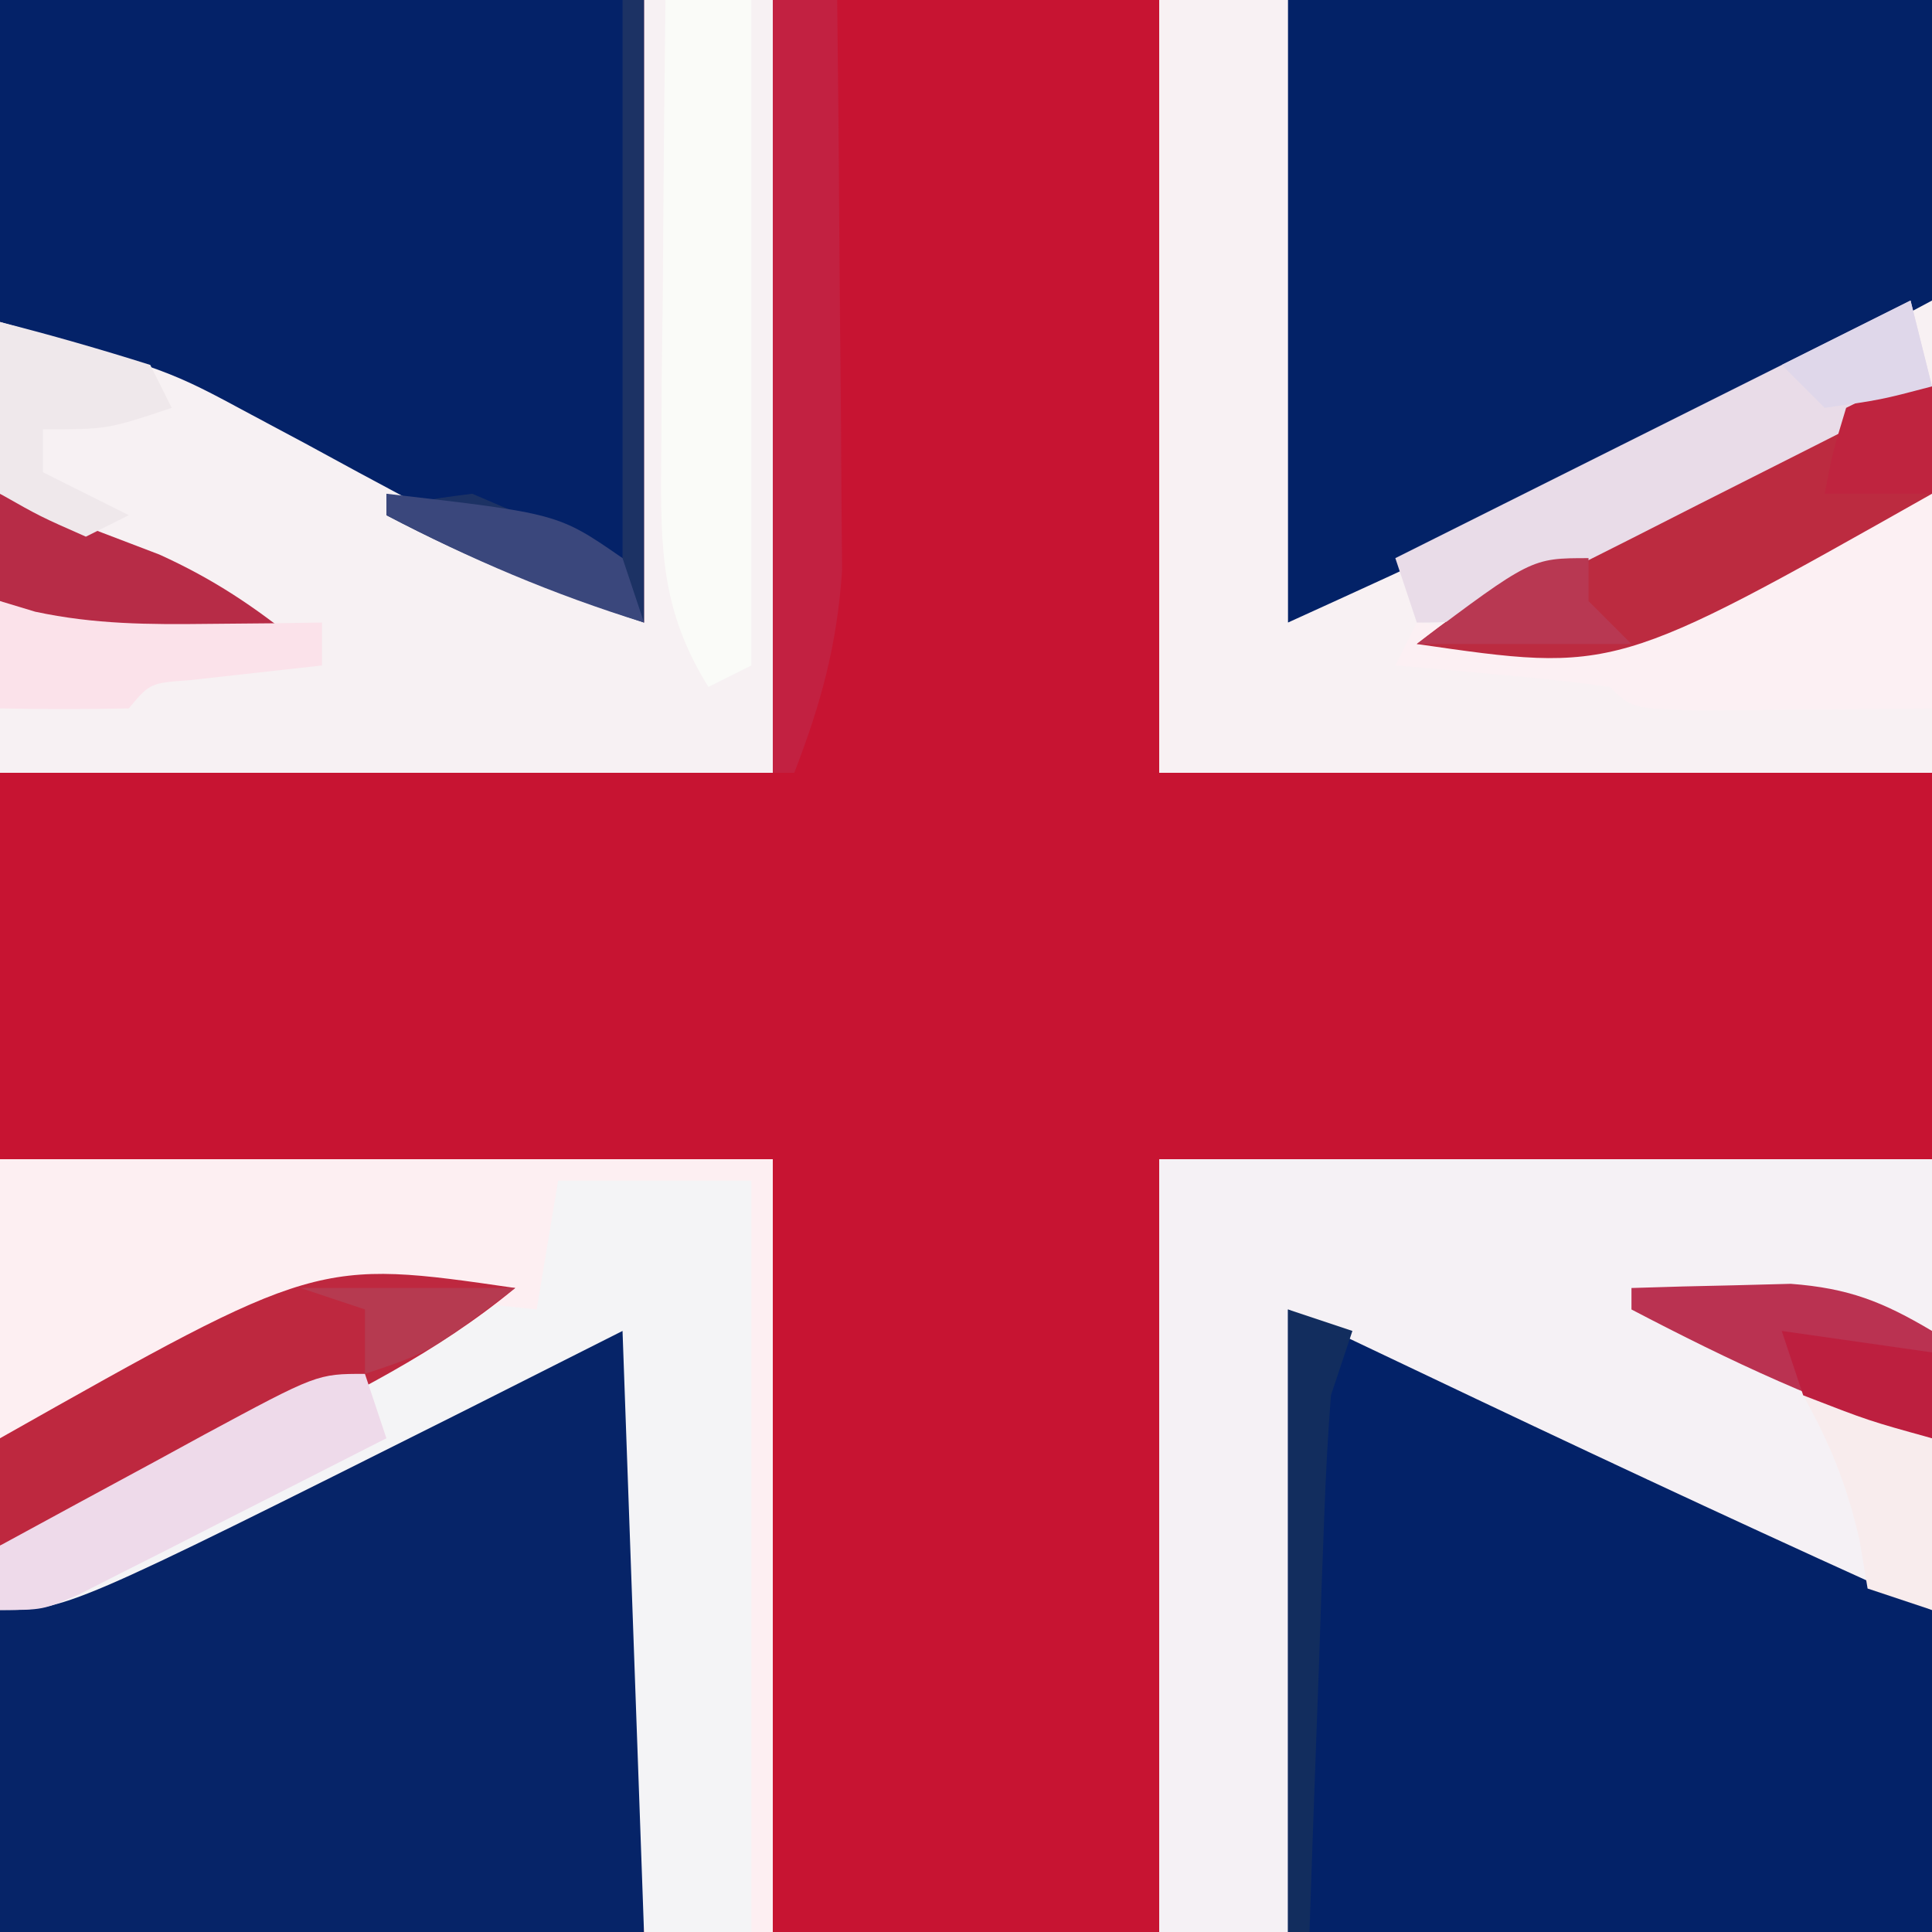
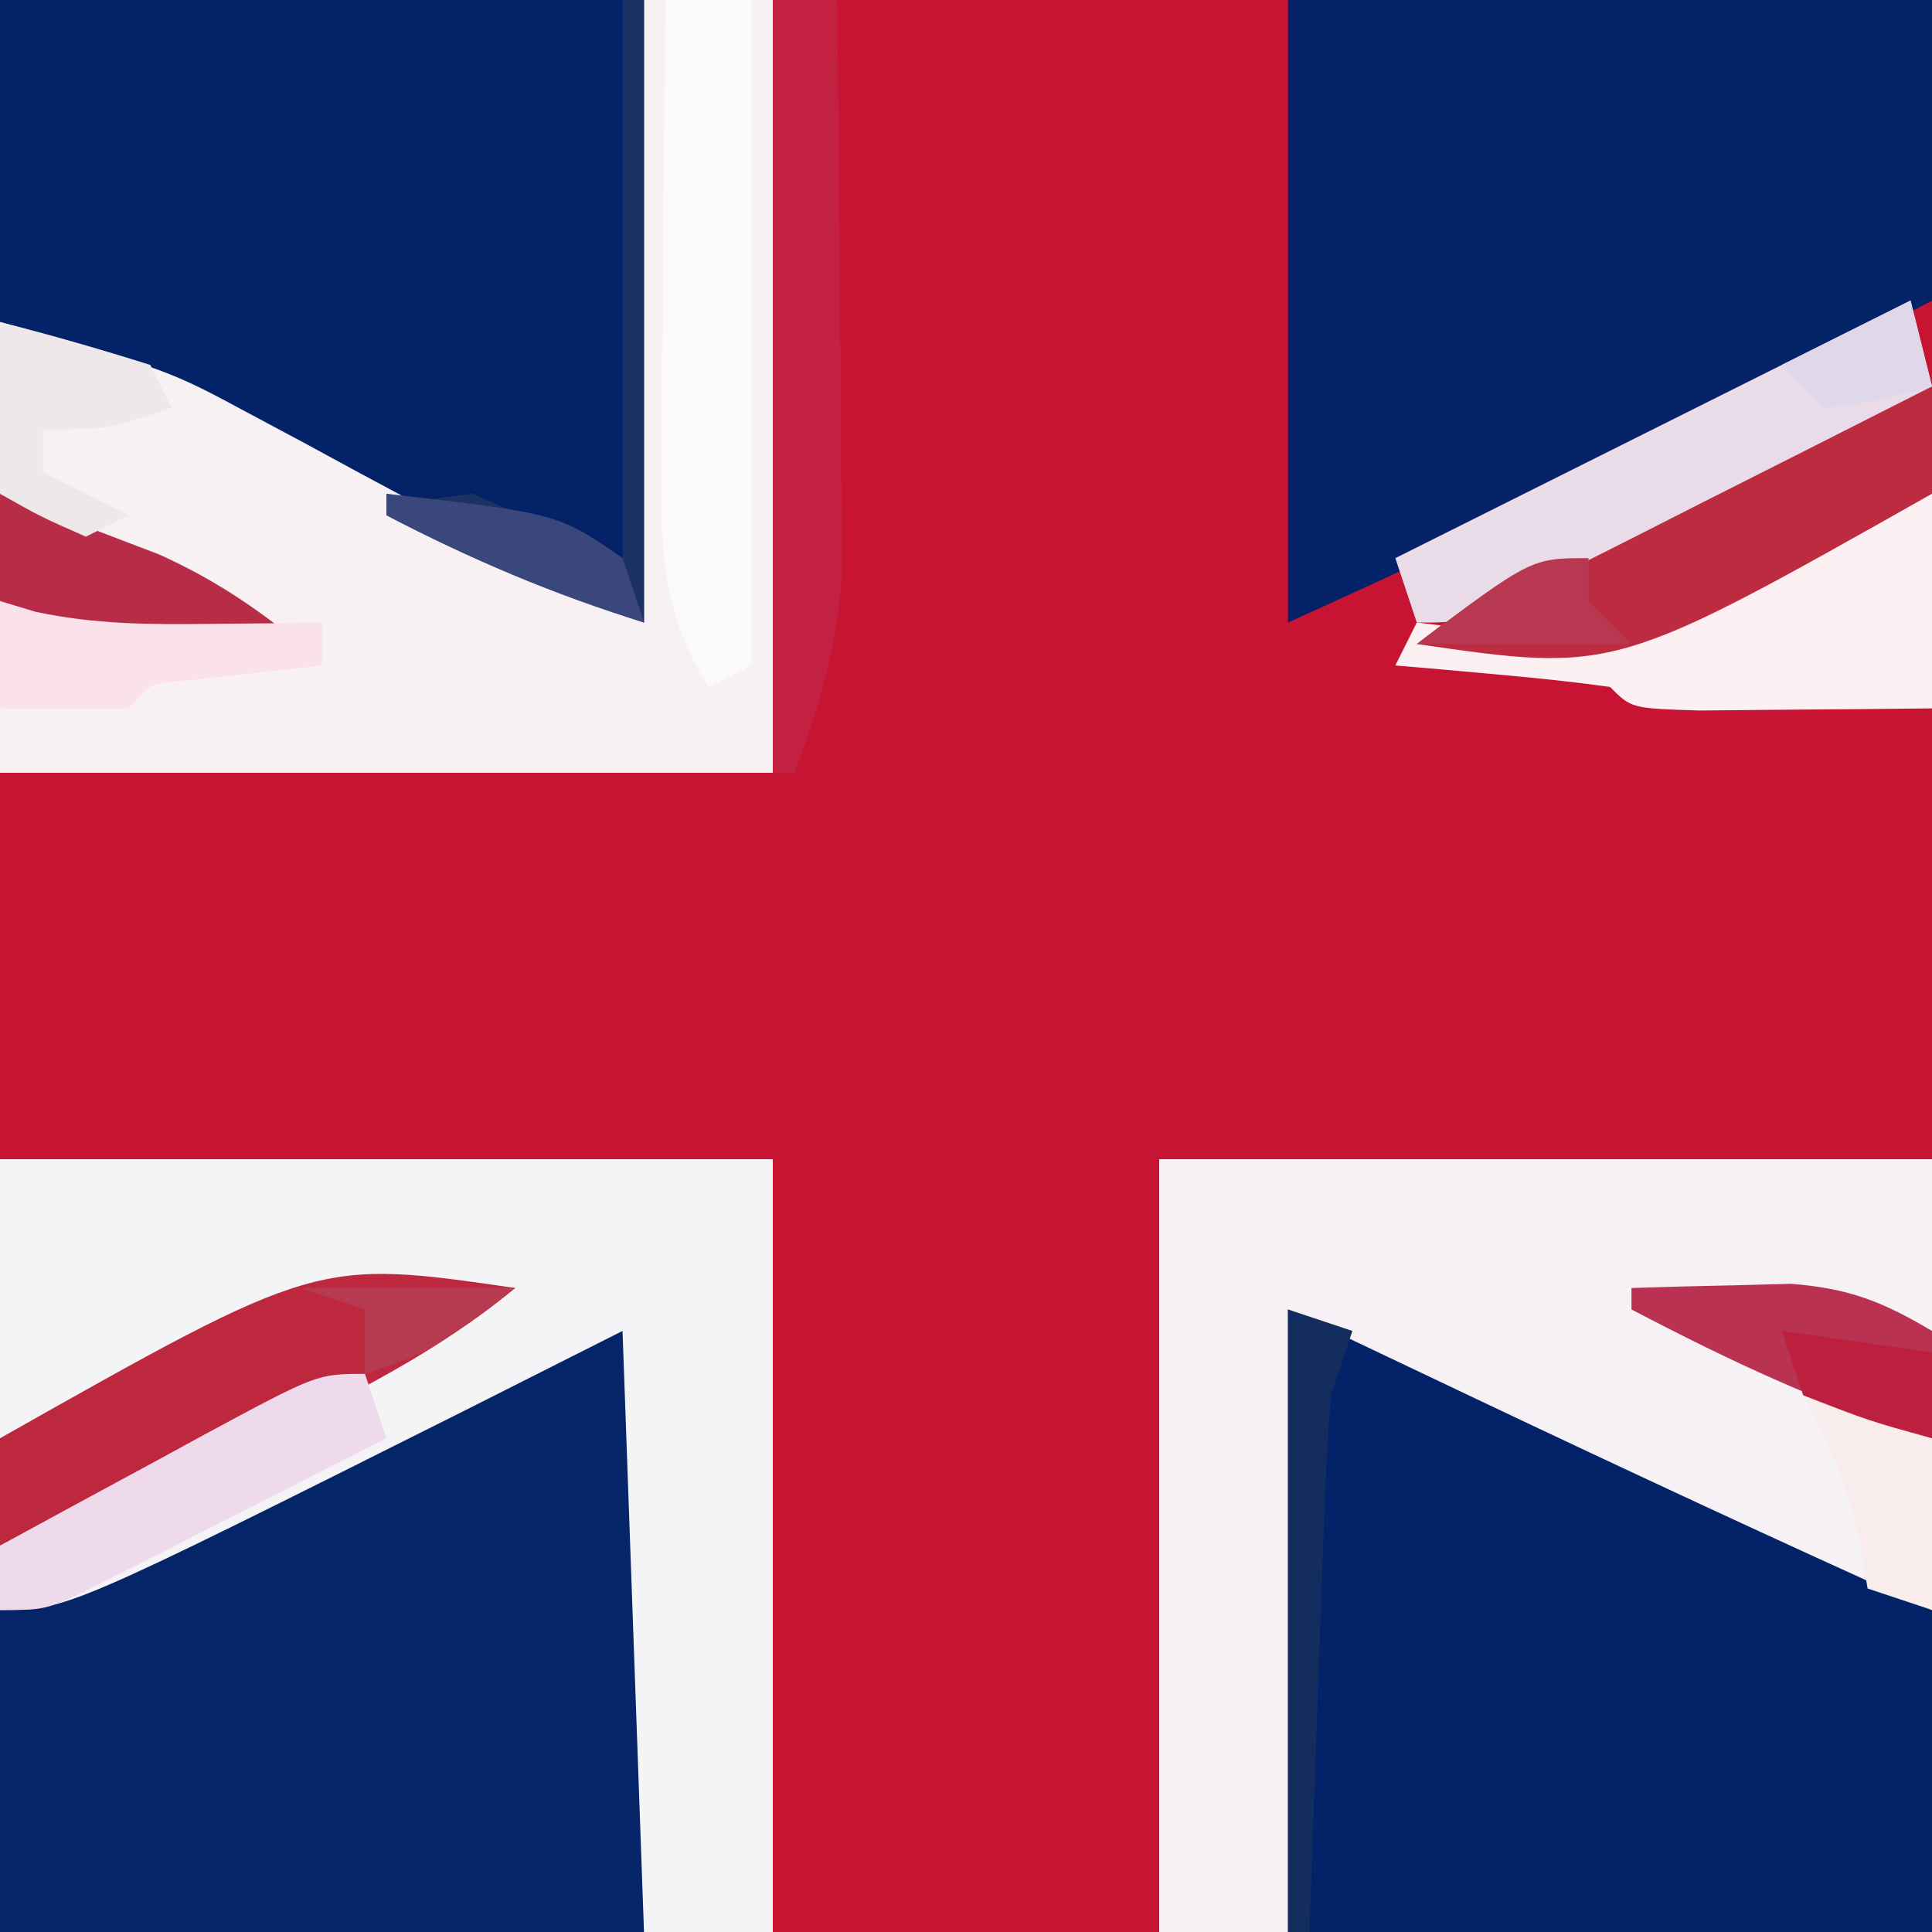
<svg xmlns="http://www.w3.org/2000/svg" version="1.1" width="90" height="90">
  <rect width="100%" height="100%" fill="#808080" stroke="none" />
  <path d="M0 0 C29.7 0 59.4 0 90 0 C90 29.7 90 59.4 90 90 C60.3 90 30.6 90 0 90 C0 60.3 0 30.6 0 0 Z " fill="#C71432" transform="translate(0,0)" />
  <path d="M0 0 C11.88 0 23.76 0 36 0 C36 11.88 36 23.76 36 36 C24.12 36 12.24 36 0 36 C0 24.12 0 12.24 0 0 Z " fill="#F5F1F5" transform="translate(54,54)" />
-   <path d="M0 0 C11.88 0 23.76 0 36 0 C36 11.88 36 23.76 36 36 C24.12 36 12.24 36 0 36 C0 24.12 0 12.24 0 0 Z " fill="#F8F1F3" transform="translate(54,0)" />
  <path d="M0 0 C9.9 0 19.8 0 30 0 C30 9.57 30 19.14 30 29 C23.257 26.752 23.257 26.752 19.941 24.941 C19.225 24.555 18.509 24.169 17.771 23.771 C16.678 23.173 16.678 23.173 15.562 22.562 C10.456 19.78 5.384 17.206 0 15 C0 10.05 0 5.1 0 0 Z " fill="#042268" transform="translate(0,0)" />
  <path d="M0 0 C0 9.57 0 19.14 0 29 C-9.9 29 -19.8 29 -30 29 C-30 24.05 -30 19.1 -30 14 C-2.32 0 -2.32 0 0 0 Z " fill="#062468" transform="translate(30,61)" />
  <path d="M0 0 C4.362 2.073 4.362 2.073 8.812 4.188 C15.847 7.525 22.898 10.809 30 14 C30 18.95 30 23.9 30 29 C20.1 29 10.2 29 0 29 C0 19.43 0 9.86 0 0 Z " fill="#032268" transform="translate(60,61)" />
  <path d="M0 0 C9.9 0 19.8 0 30 0 C30 4.62 30 9.24 30 14 C27.065 15.567 24.127 17.128 21.188 18.688 C20.373 19.123 19.559 19.558 18.721 20.006 C12.557 23.269 6.378 26.101 0 29 C0 19.43 0 9.86 0 0 Z " fill="#032267" transform="translate(60,0)" />
  <path d="M0 0 C11.88 0 23.76 0 36 0 C36 11.88 36 23.76 36 36 C34.02 36 32.04 36 30 36 C29.505 22.14 29.505 22.14 29 8 C25.38 9.825 25.38 9.825 21.688 11.688 C3.106 21 3.106 21 0 21 C0 14.07 0 7.14 0 0 Z " fill="#F4F4F6" transform="translate(0,54)" />
  <path d="M0 0 C1.98 0 3.96 0 6 0 C6 11.88 6 23.76 6 36 C-5.88 36 -17.76 36 -30 36 C-30 29.07 -30 22.14 -30 15 C-22.126 17.25 -22.126 17.25 -18.301 19.312 C-17.076 19.966 -17.076 19.966 -15.826 20.633 C-14.997 21.084 -14.167 21.535 -13.312 22 C-11.642 22.896 -9.971 23.792 -8.301 24.688 C-7.57 25.083 -6.84 25.479 -6.087 25.887 C-4.076 26.959 -2.038 27.981 0 29 C0 19.43 0 9.86 0 0 Z " fill="#F7F1F3" transform="translate(30,0)" />
-   <path d="M0 0 C11.88 0 23.76 0 36 0 C36 11.88 36 23.76 36 36 C35.67 36 35.34 36 35 36 C35 24.45 35 12.9 35 1 C32.03 1 29.06 1 26 1 C25.67 2.98 25.34 4.96 25 7 C24.345 6.93 23.69 6.861 23.016 6.789 C15.6 6.349 10.877 8.068 4.434 11.688 C2 13 2 13 0 13 C0 8.71 0 4.42 0 0 Z " fill="#FDEFF2" transform="translate(0,54)" />
  <path d="M0 0 C1.32 0 2.64 0 4 0 C4 10.23 4 20.46 4 31 C3.34 31.33 2.68 31.66 2 32 C-0.196 28.459 -0.233 25.603 -0.195 21.484 C-0.189 20.234 -0.182 18.984 -0.176 17.695 C-0.159 16.393 -0.142 15.091 -0.125 13.75 C-0.116 12.433 -0.107 11.115 -0.098 9.758 C-0.074 6.505 -0.041 3.253 0 0 Z " fill="#FAFBF8" transform="translate(31,0)" />
  <path d="M0 0 C0 3.3 0 6.6 0 10 C-2.312 10.027 -4.625 10.046 -6.938 10.062 C-8.225 10.074 -9.513 10.086 -10.84 10.098 C-14 10 -14 10 -15 9 C-16.682 8.767 -18.371 8.587 -20.062 8.438 C-20.982 8.354 -21.901 8.27 -22.848 8.184 C-23.558 8.123 -24.268 8.062 -25 8 C-24.67 7.34 -24.34 6.68 -24 6 C-23.417 6.07 -22.835 6.139 -22.234 6.211 C-15.162 6.678 -10.609 4.731 -4.469 1.312 C-2 0 -2 0 0 0 Z " fill="#FCF0F3" transform="translate(90,23)" />
  <path d="M0 0 C0 1.65 0 3.3 0 5 C-14.766 13.34 -14.766 13.34 -24 12 C-21.354 9.927 -18.745 8.244 -15.742 6.738 C-14.557 6.144 -14.557 6.144 -13.348 5.537 C-12.532 5.133 -11.716 4.729 -10.875 4.312 C-10.051 3.897 -9.228 3.481 -8.379 3.053 C-7.591 2.66 -6.804 2.268 -5.992 1.863 C-5.274 1.505 -4.556 1.147 -3.816 0.779 C-2 0 -2 0 0 0 Z " fill="#BC2B40" transform="translate(90,18)" />
  <path d="M0 0 C-3.671 3.04 -7.754 5.025 -12 7.125 C-12.712 7.485 -13.423 7.844 -14.156 8.215 C-14.847 8.559 -15.538 8.903 -16.25 9.258 C-17.186 9.724 -17.186 9.724 -18.141 10.2 C-20.072 11.031 -21.951 11.546 -24 12 C-24 10.35 -24 8.7 -24 7 C-9.234 -1.34 -9.234 -1.34 0 0 Z " fill="#BE283F" transform="translate(24,60)" />
  <path d="M0 0 C0.99 0 1.98 0 3 0 C3.05 4.163 3.086 8.325 3.11 12.488 C3.12 13.902 3.133 15.316 3.151 16.73 C3.175 18.771 3.187 20.811 3.195 22.852 C3.206 24.077 3.216 25.302 3.227 26.565 C2.997 30.038 2.251 32.766 1 36 C0.67 36 0.34 36 0 36 C0 24.12 0 12.24 0 0 Z " fill="#C22141" transform="translate(36,0)" />
  <path d="M0 0 C0.33 1.32 0.66 2.64 1 4 C-2.622 5.84 -6.248 7.671 -9.875 9.5 C-10.908 10.025 -11.94 10.549 -13.004 11.09 C-13.99 11.586 -14.976 12.082 -15.992 12.594 C-17.359 13.285 -17.359 13.285 -18.753 13.99 C-21 15 -21 15 -23 15 C-23.33 14.01 -23.66 13.02 -24 12 C-16.08 8.04 -8.16 4.08 0 0 Z " fill="#E9DCE8" transform="translate(89,14)" />
  <path d="M0 0 C0.33 0.99 0.66 1.98 1 3 C-1.623 4.338 -4.248 5.671 -6.875 7 C-7.995 7.572 -7.995 7.572 -9.137 8.156 C-9.852 8.517 -10.568 8.878 -11.305 9.25 C-11.965 9.585 -12.624 9.92 -13.304 10.266 C-15 11 -15 11 -17 11 C-17 10.01 -17 9.02 -17 8 C-14.544 6.662 -12.086 5.329 -9.625 4 C-8.926 3.618 -8.228 3.237 -7.508 2.844 C-2.227 0 -2.227 0 0 0 Z " fill="#EEDAEA" transform="translate(17,64)" />
  <path d="M0 0 C0.33 0 0.66 0 1 0 C1 9.57 1 19.14 1 29 C-3.35 27.55 -6.991 26.1 -11 24 C-9.438 23.312 -9.438 23.312 -7 23 C-4.69 23.99 -2.38 24.98 0 26 C0 17.42 0 8.84 0 0 Z " fill="#1C3264" transform="translate(29,0)" />
  <path d="M0 0 C1.583 -0.054 3.166 -0.093 4.75 -0.125 C5.632 -0.148 6.513 -0.171 7.422 -0.195 C10.114 0.009 11.699 0.634 14 2 C14 3.65 14 5.3 14 7 C9.028 5.508 4.582 3.395 0 1 C0 0.67 0 0.34 0 0 Z " fill="#BA3251" transform="translate(76,60)" />
  <path d="M0 0 C1.586 0.596 3.169 1.202 4.75 1.812 C5.632 2.149 6.513 2.485 7.422 2.832 C9.93 3.968 11.873 5.265 14 7 C12.417 7.054 10.834 7.093 9.25 7.125 C8.368 7.148 7.487 7.171 6.578 7.195 C3.886 6.991 2.301 6.366 0 5 C0 3.35 0 1.7 0 0 Z " fill="#B72C47" transform="translate(0,23)" />
  <path d="M0 0 C0.812 0.246 0.812 0.246 1.641 0.496 C4.402 1.086 6.928 1.096 9.75 1.062 C10.735 1.053 11.72 1.044 12.734 1.035 C13.482 1.024 14.23 1.012 15 1 C15 1.66 15 2.32 15 3 C12.949 3.228 10.898 3.456 8.848 3.684 C6.989 3.819 6.989 3.819 6 5 C4 5.041 2 5.043 0 5 C0 3.35 0 1.7 0 0 Z " fill="#FBE2EA" transform="translate(0,28)" />
  <path d="M0 0 C0.99 0.33 1.98 0.66 3 1 C2.67 1.99 2.34 2.98 2 4 C1.851 5.918 1.752 7.839 1.684 9.762 C1.642 10.88 1.6 11.998 1.557 13.15 C1.517 14.318 1.478 15.485 1.438 16.688 C1.394 17.866 1.351 19.045 1.307 20.26 C1.2 23.173 1.098 26.086 1 29 C0.67 29 0.34 29 0 29 C0 19.43 0 9.86 0 0 Z " fill="#122D5E" transform="translate(60,61)" />
  <path d="M0 0 C2.352 0.599 4.686 1.269 7 2 C7.33 2.66 7.66 3.32 8 4 C5 5 5 5 2 5 C2 5.66 2 6.32 2 7 C3.32 7.66 4.64 8.32 6 9 C5.01 9.495 5.01 9.495 4 10 C1.875 9.062 1.875 9.062 0 8 C0 5.36 0 2.72 0 0 Z " fill="#EFE8EB" transform="translate(0,15)" />
  <path d="M0 0 C1.98 0.66 3.96 1.32 6 2 C6 4.64 6 7.28 6 10 C5.01 9.67 4.02 9.34 3 9 C2.876 8.258 2.752 7.515 2.625 6.75 C2.045 4.199 1.263 2.273 0 0 Z " fill="#F8ECED" transform="translate(84,65)" />
  <path d="M0 0 C8 0.923 8 0.923 11 3 C11.33 3.99 11.66 4.98 12 6 C7.766 4.689 3.926 3.056 0 1 C0 0.67 0 0.34 0 0 Z " fill="#3A477C" transform="translate(18,23)" />
  <path d="M0 0 C2.31 0.33 4.62 0.66 7 1 C7 2.32 7 3.64 7 5 C4.062 4.188 4.062 4.188 1 3 C0.67 2.01 0.34 1.02 0 0 Z " fill="#BD1F3F" transform="translate(83,62)" />
  <path d="M0 0 C0 0.66 0 1.32 0 2 C0.66 2.66 1.32 3.32 2 4 C-1.3 4 -4.6 4 -8 4 C-2.667 0 -2.667 0 0 0 Z " fill="#B83852" transform="translate(74,26)" />
-   <path d="M0 0 C0 1.65 0 3.3 0 5 C-1.65 5 -3.3 5 -5 5 C-4.625 3.062 -4.625 3.062 -4 1 C-2 0 -2 0 0 0 Z " fill="#BF243F" transform="translate(90,18)" />
  <path d="M0 0 C3.3 0 6.6 0 10 0 C6 3 6 3 3 4 C3 3.01 3 2.02 3 1 C2.01 0.67 1.02 0.34 0 0 Z " fill="#B63A50" transform="translate(14,60)" />
  <path d="M0 0 C0.33 1.32 0.66 2.64 1 4 C-1.375 4.625 -1.375 4.625 -4 5 C-4.66 4.34 -5.32 3.68 -6 3 C-4.02 2.01 -2.04 1.02 0 0 Z " fill="#DFD7EA" transform="translate(89,14)" />
</svg>